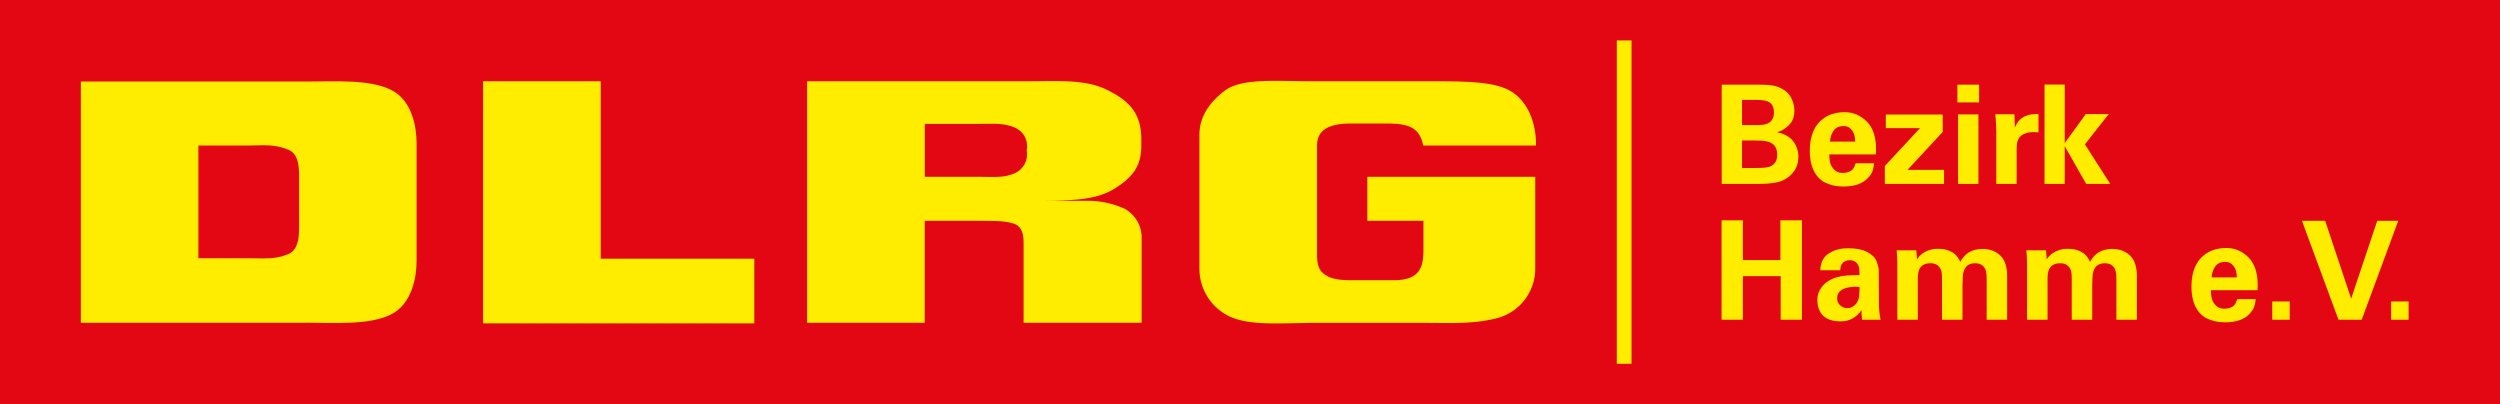
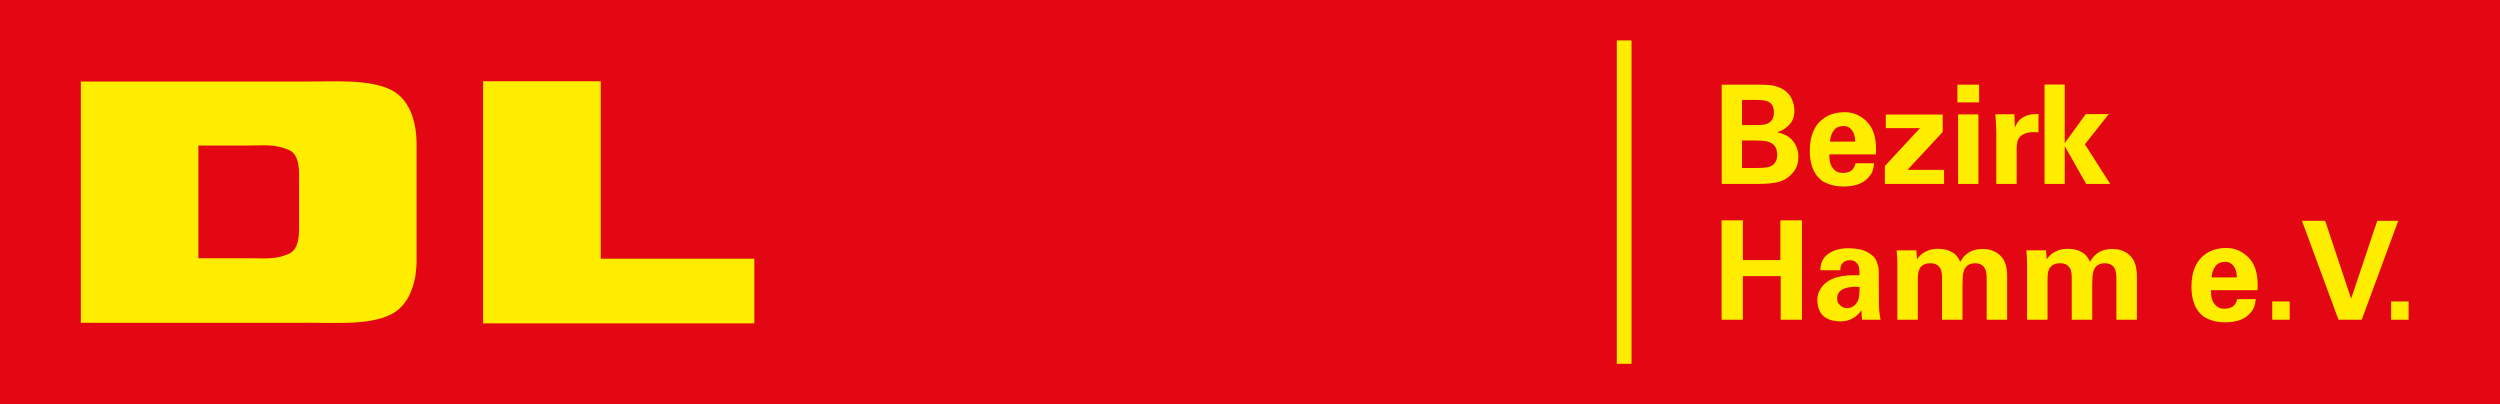
<svg xmlns="http://www.w3.org/2000/svg" id="Logo" version="1.1" viewBox="0 0 309.251 50">
  <rect id="Hintergrund" height="50" fill="#e30613" width="309.251" />
  <g id="Wortmarke">
    <path id="D" d="M37,22.27v5.4c0,.89.13,3.14-1.28,3.74-1.81.76-3.13.51-5,.54H24.54V18h6.24c1.83,0,3.14-.22,4.95.55C37.14,19.13,37,21.38,37,22.27Zm.7,17.65c3.78,0,7.91.32,10.62-1s3.21-4.78,3.21-6.58V17.67c0-1.81-.48-5.27-3.21-6.58s-6.83-1-10.62-1H10V39.93H37.71" fill-rule="evenodd" fill="#ffed00" />
    <path id="L" d="M59.76,39.93V10.05H74.31V32h19v8H59.76" fill="#ffed00" />
-     <path id="R" d="M114.39,15.33h6.29c2,0,3.52-.16,4.88.47A2.48,2.48,0,0,1,127,18.59a2.58,2.58,0,0,1-1.43,2.82c-1.45.63-2.5.46-4.88.46h-6.29V15.33ZM99.84,39.93V10.05h27.49c3.17,0,6.76-.26,9.34.94,2.92,1.37,4.51,2.94,4.51,6.22l0,.8c0,2.56-1.07,3.89-3.21,5.26s-4.71,1.57-9.69,1.57h6a11,11,0,0,1,4.87,1,4.11,4.11,0,0,1,2.07,3.32V39.93H126.62V30.47c0-.91.07-2.39-1.22-2.8s-2.29-.31-4.54-.36h-6.47V39.93H99.84" fill-rule="evenodd" fill="#ffed00" />
-     <path id="G" d="M169.14,21.87h20.77V33.29a6.33,6.33,0,0,1-4.49,6c-3,.84-6,.65-9.34.65H162.2c-4.6.06-8.52.4-10.9-1.25a6.51,6.51,0,0,1-2.93-5.39V16.69c0-2.31,1.27-4,3-5.37,2.06-1.7,6.34-1.27,10.87-1.27h13.88c5.47,0,9.08,0,11.1,1.45C190.26,13.7,190,18,190,18H176.05c-.44-2.16-1.67-2.72-4.49-2.72H167.1c-3.06,0-4.2,1-4.18,2.82V31.36c0,1.59.23,2.29,1.47,2.89,1,.49,2.63.41,4.53.41h3.53c3.34,0,3.63-1.82,3.63-3.81V27.31h-6.94V21.87" fill="#ffed00" />
  </g>
  <rect id="Trenner" x="200" y="5" width="1.82" height="40" fill="#ffed00" />
  <path fill="#ffed00" d="M215.492,20.778l1.785,0q1.241,0,1.666-0.17q0.901-0.374,0.901-1.479q0-1.632-1.87-1.717q-0.493-0.034-0.969-0.034l-1.513,0l0,3.4z M215.492,15.474l1.836,0q0.884,0,1.275-0.17q0.833-0.357,0.833-1.385t-0.748-1.369q-0.442-0.187-1.411-0.187l-1.785,0l0,3.111z M212.976,10.476l4.59,0q1.462,0,2.04,0.17q1.547,0.459,2.04,1.615q0.323,0.731,0.323,1.411q0,1.173-0.714,1.836q-0.646,0.646-1.394,0.833l0,0.034q1.309,0.255,1.955,1.097t0.646,1.913t-0.544,1.802q-0.816,1.088-2.074,1.36q-0.952,0.204-2.278,0.204l-4.59,0l0-12.274z M229.483,17.514q0-1.122-0.646-1.666q-0.306-0.255-0.782-0.255q-0.85,0-1.25,0.587t-0.433,1.335l3.111,0z M226.287,19.095q0,0.867,0.196,1.3t0.544,0.714t0.918,0.281t0.986-0.238t0.604-0.952l2.295,0q-0.068,0.561-0.196,0.961t-0.621,0.909q-0.969,1.003-3.009,1.003q-1.258,0-2.278-0.51q-0.408-0.204-0.748-0.561q-1.105-1.139-1.105-3.349q0-2.839,1.785-4.063q1.037-0.714,2.558-0.714t2.686,1.139t1.165,3.451q0,0.357-0.017,0.629l-5.763,0z M233.155,20.54l4.352-4.692l-4.233,0l0-1.683l7.038,0l0,2.159l-4.352,4.692l4.522,0l0,1.734l-7.327,0l0-2.21z M242.216,14.148l2.516,0l0,8.602l-2.516,0l0-8.602z M242.131,10.476l2.686,0l0,2.193l-2.686,0l0-2.193z M246.942,16.273q0-0.833-0.119-2.142l2.363,0l0.051,1.649q0.323-0.748,0.748-1.088q0.731-0.578,1.904-0.578l0.272,0l0,2.261q-0.306-0.034-0.595-0.034q-1.207,0.017-1.717,0.612q-0.272,0.323-0.332,0.74t-0.059,0.825l0,4.233l-2.516,0l0-6.477z M252.909,10.459l2.499,0l0,7.242l2.601-3.587l2.839,0l-2.941,3.74l3.128,4.896l-2.975,0l-2.652-4.675l0,4.675l-2.499,0l0-12.291z M212.959,27.259l2.635,0l0,4.913l4.641,0l0-4.913l2.669,0l0,12.291l-2.635,0l0-5.389l-4.675,0l0,5.389l-2.635,0l0-12.291z M230.027,35.504l-0.51-0.034l-0.17,0t-0.595,0.068q-1.496,0.238-1.496,1.36q0,0.476,0.238,0.731q0.425,0.493,1.012,0.493t1.046-0.493q0.34-0.408,0.408-0.918t0.068-1.207z M232.424,37.374q0,1.241,0.204,2.176l-2.278,0q-0.085-0.493-0.085-1.173q-0.969,1.377-2.567,1.377q-2.176,0-2.72-1.564q-0.17-0.493-0.17-1.122t0.306-1.19q1.003-1.836,4.182-1.836l0.731,0q0-0.799-0.102-1.088q-0.272-0.765-1.122-0.765q-0.629,0-0.969,0.476q-0.187,0.255-0.187,0.765l-2.465,0q0-1.343,0.978-2.031t2.465-0.689t2.372,0.476t1.131,1.131t0.264,0.995t0.017,0.612z M242.488,32.393q0.85-1.598,2.754-1.598q1.105,0,1.887,0.561q0.748,0.544,0.986,1.428q0.17,0.629,0.17,1.326l0,0.595l0,4.845l-2.533,0l0-5.049q0-0.867-0.187-1.241q-0.357-0.697-1.258-0.697q-1.428,0-1.513,1.717q-0.034,0.493-0.034,0.969l0,4.301l-2.533,0l0-5.1q0-0.799-0.153-1.139q-0.374-0.748-1.258-0.748q-1.037,0-1.394,0.748q-0.187,0.408-0.187,1.19l0,5.049l-2.533,0l0-6.97q0-0.595-0.085-1.615l2.431,0l0.085,1.105q0.391-0.527,0.731-0.748q0.833-0.544,1.734-0.544q0.918,0,1.411,0.196t0.799,0.451q0.408,0.357,0.68,0.969z M258.536,32.393q0.85-1.598,2.754-1.598q1.105,0,1.887,0.561q0.748,0.544,0.986,1.428q0.17,0.629,0.17,1.326l0,0.595l0,4.845l-2.533,0l0-5.049q0-0.867-0.187-1.241q-0.357-0.697-1.258-0.697q-1.428,0-1.513,1.717q-0.034,0.493-0.034,0.969l0,4.301l-2.533,0l0-5.1q0-0.799-0.153-1.139q-0.374-0.748-1.258-0.748q-1.037,0-1.394,0.748q-0.187,0.408-0.187,1.19l0,5.049l-2.533,0l0-6.97q0-0.595-0.085-1.615l2.431,0l0.085,1.105q0.391-0.527,0.731-0.748q0.833-0.544,1.734-0.544q0.918,0,1.411,0.196t0.799,0.451q0.408,0.357,0.68,0.969z M276.692,34.314q0-1.122-0.646-1.666q-0.306-0.255-0.782-0.255q-0.85,0-1.25,0.587t-0.433,1.335l3.111,0z M273.496,35.895q0,0.867,0.196,1.3t0.544,0.714t0.918,0.281t0.986-0.238t0.604-0.952l2.295,0q-0.068,0.561-0.196,0.961t-0.621,0.909q-0.969,1.003-3.009,1.003q-1.258,0-2.278-0.51q-0.408-0.204-0.748-0.561q-1.105-1.139-1.105-3.349q0-2.839,1.785-4.063q1.037-0.714,2.558-0.714t2.686,1.139t1.165,3.451q0,0.357-0.017,0.629l-5.763,0z M281.078,37.289l2.159,0l0,2.261l-2.159,0l0-2.261z M287.623,27.31l3.213,9.639l3.23-9.639l2.601,0l-4.522,12.24l-2.873,0l-4.522-12.24l2.873,0z M295.783,37.289l2.159,0l0,2.261l-2.159,0l0-2.261z" />
</svg>